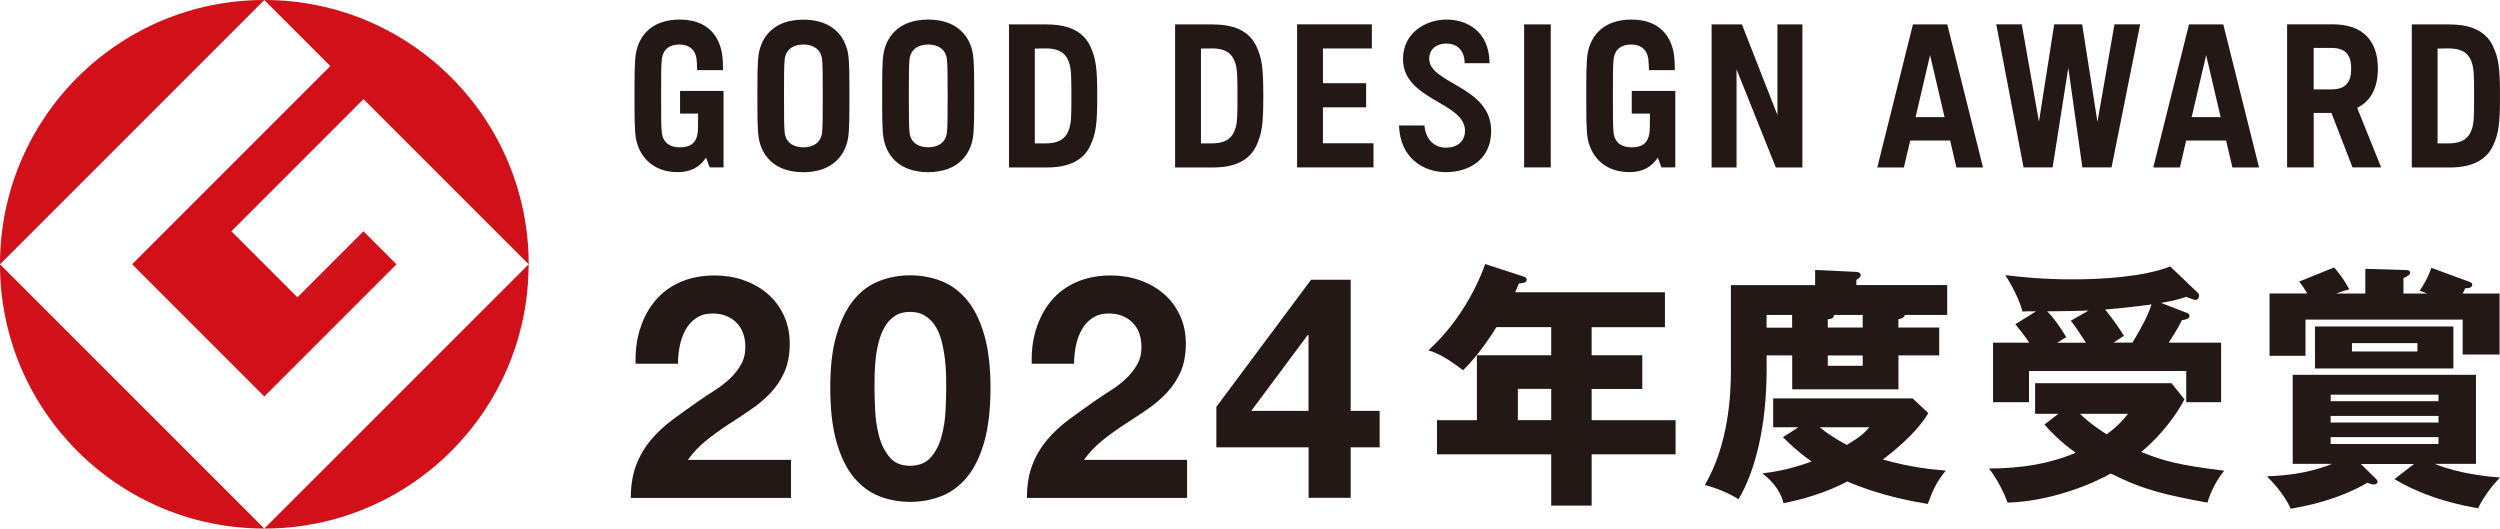
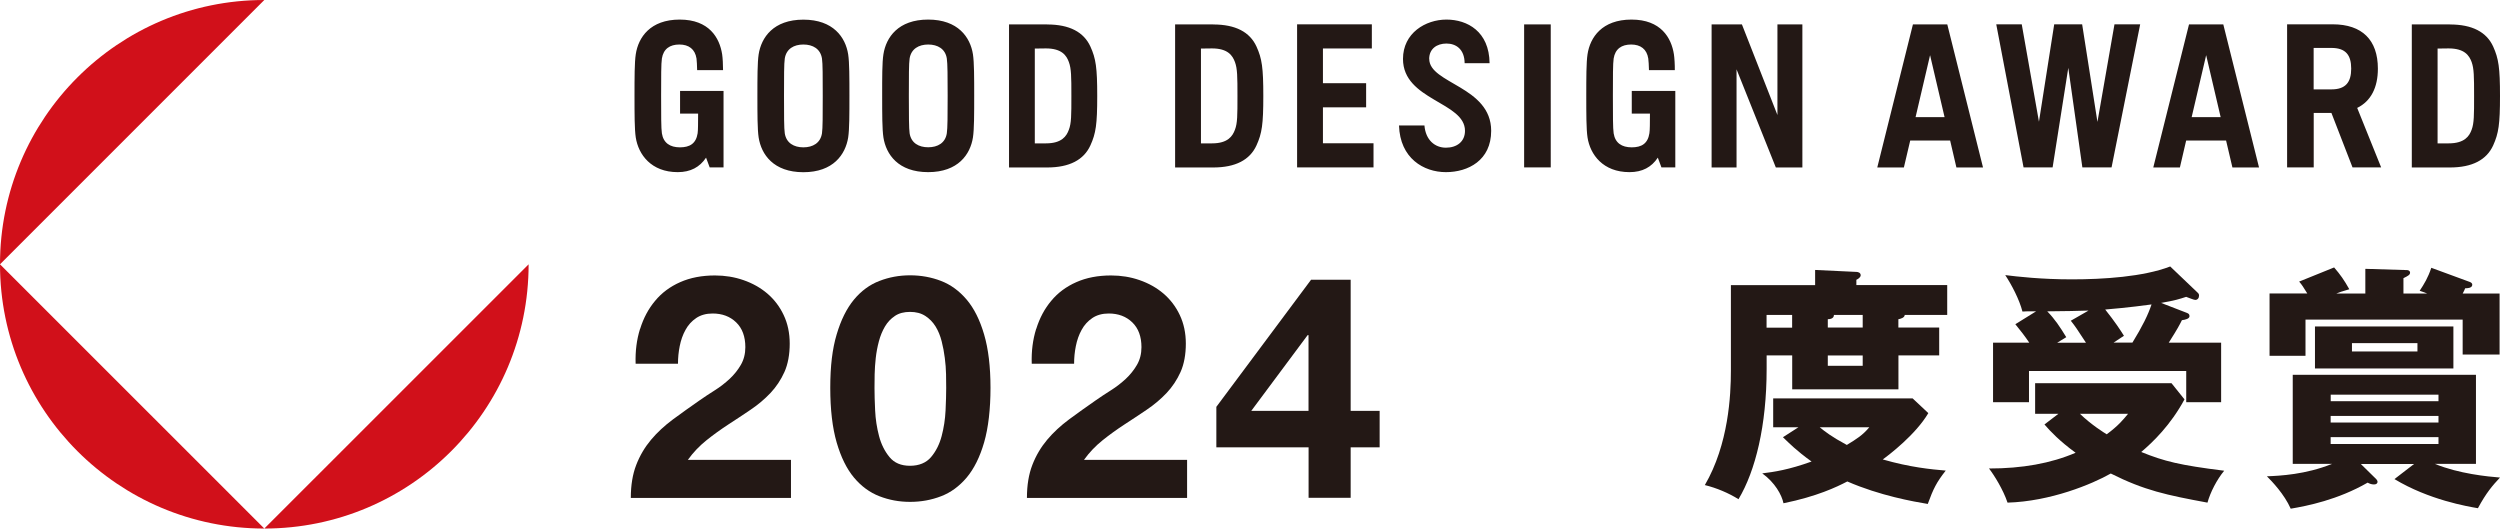
<svg xmlns="http://www.w3.org/2000/svg" id="_レイヤー_2" data-name="レイヤー 2" viewBox="0 0 358.86 75.87">
  <g id="works">
    <g>
      <g>
        <path d="M0,37.94L37.94,0C16.99,0,0,16.99,0,37.94" style="fill: #d1101a;" />
        <path d="M37.94,75.87L0,37.94c0,20.95,16.99,37.93,37.94,37.93" style="fill: #d1101a;" />
-         <path d="M18.97,37.94l18.97,18.97,18.97-18.97-4.74-4.74-9.48,9.48-9.48-9.48,18.97-18.97,23.71,23.71C75.88,16.99,58.9,0,37.94,0l9.48,9.48-28.45,28.45Z" style="fill: #d1101a;" />
        <path d="M37.94,75.87c20.95,0,37.94-16.98,37.94-37.93l-37.94,37.93Z" style="fill: #d1101a;" />
      </g>
      <g>
        <path d="M205.15,8.46c0-1.46,1.11-2.21,2.48-2.21s2.59.81,2.61,2.82h3.58c-.05-4.55-3.19-6.26-6.19-6.26s-6.24,1.93-6.24,5.65c0,5.95,8.9,6.16,8.9,10.32,0,1.55-1.17,2.42-2.74,2.42s-2.91-1.09-3.08-3.19h-3.65c.14,4.71,3.54,6.7,6.73,6.7s6.5-1.69,6.5-5.93c0-6.38-8.89-6.77-8.89-10.32M301.07,17.47l-2.19-13.98h-4.01l-2.19,13.98-2.47-13.98h-3.66l3.92,20.54h4.17l2.25-14.29,2.02,14.29h4.19l4.11-20.54h-3.69l-2.44,13.98ZM354.79,18.62c-.33.92-1.01,1.96-3.31,1.96h-1.58V6.97l1.58-.02c2.3,0,2.97,1.03,3.31,1.96.34.95.35,2.08.35,4.86s0,3.91-.35,4.85M351.66,3.5h-5.46v20.54h5.46c3.22,0,5.27-1.09,6.22-3.17.78-1.73.98-3.03.98-7.09s-.2-5.37-.98-7.1c-.95-2.08-3-3.17-6.22-3.17M177.27,18.62c-.34.92-1.01,1.96-3.3,1.96h-1.58V6.97l1.58-.02c2.29,0,2.96,1.03,3.3,1.96.35.95.36,2.08.36,4.86s0,3.91-.36,4.85M174.14,3.5h-5.46v20.54h5.46c3.22,0,5.27-1.09,6.22-3.17.79-1.73.98-3.03.98-7.09s-.19-5.37-.98-7.1c-.95-2.08-3-3.17-6.22-3.17M153.43,18.62c-.33.92-1.01,1.96-3.3,1.96h-1.59V6.97l1.59-.02c2.29,0,2.97,1.03,3.3,1.96.35.95.36,2.08.36,4.86s0,3.91-.36,4.85M150.3,3.5h-5.46v20.54h5.46c3.22,0,5.27-1.09,6.22-3.17.79-1.73.98-3.03.98-7.09s-.19-5.37-.98-7.1c-.95-2.08-3-3.17-6.22-3.17M255.14,16.51l-5.1-13.01h-4.35v20.54h3.58v-14.09l5.64,14.09h3.81V3.5h-3.58v13.01ZM334.66,12.83h-2.55v-5.95h2.55c2.06,0,2.84,1.03,2.84,2.97s-.78,2.98-2.84,2.98M341.33,9.85c0-4.1-2.25-6.36-6.49-6.36h-3.7s-2.84,0-2.84,0v20.54h3.82v-7.82h2.54l3.03,7.82h4.11l-3.44-8.54c1.95-.96,2.97-2.89,2.97-5.64M314.6,16.81l2.08-8.89,2.08,8.89h-4.16ZM314.22,3.5l-5.13,20.54h3.82l.9-3.87h5.73l.91,3.87h3.82l-5.13-20.54h-4.92ZM274.97,16.81l2.08-8.89,2.08,8.89h-4.16ZM274.59,3.5l-5.12,20.54h3.82l.91-3.87h5.73l.9,3.87h3.82l-5.13-20.54h-4.92ZM135.91,19.13c-.21,1.39-1.31,2.01-2.67,2.01s-2.45-.61-2.67-2.01c-.1-.68-.11-2.67-.11-5.36s0-4.69.11-5.37c.22-1.39,1.32-2.01,2.67-2.01s2.46.62,2.67,2.01c.11.68.12,2.67.12,5.37s-.01,4.68-.12,5.36M139.66,7.79c-.38-2.43-2.13-4.98-6.43-4.98s-6.04,2.55-6.42,4.98c-.19,1.18-.18,3.35-.18,5.97s0,4.79.18,5.97c.38,2.43,2.12,4.98,6.42,4.98s6.05-2.55,6.43-4.98c.18-1.18.18-3.35.18-5.97s0-4.79-.18-5.97M117.99,19.14c-.22,1.39-1.31,2.01-2.67,2.01s-2.45-.62-2.67-2.01c-.11-.68-.11-2.67-.11-5.37s0-4.68.11-5.37c.22-1.39,1.31-2.01,2.67-2.01s2.45.62,2.67,2.01c.11.68.11,2.67.11,5.37s0,4.68-.11,5.37M121.75,7.8c-.38-2.43-2.13-4.98-6.43-4.98s-6.04,2.55-6.42,4.98c-.18,1.18-.18,3.36-.18,5.97s0,4.79.18,5.97c.38,2.43,2.13,4.98,6.42,4.98s6.04-2.55,6.43-4.98c.18-1.18.18-3.35.18-5.97s0-4.79-.18-5.97M218.78,24.03h3.82V3.5h-3.82v20.54ZM189.9,15.41h6.2v-3.47h-6.2v-4.98h7.02v-3.47h-10.73v20.54h10.97v-3.47h-7.26v-5.15ZM97.61,16.31h2.6c-.01,1.34,0,2.36-.07,2.83-.23,1.47-1.13,2.01-2.54,2.01s-2.37-.62-2.59-2.01c-.11-.68-.11-2.67-.11-5.37s0-4.68.11-5.37c.22-1.39,1.15-2.01,2.51-2.01s2.25.67,2.46,2.01c.04.29.08,1.04.09,1.67h3.72c0-.76-.05-1.77-.13-2.28-.37-2.36-1.86-4.98-6.09-4.98s-5.94,2.55-6.31,4.98c-.18,1.18-.18,3.36-.18,5.97s0,4.79.18,5.97c.38,2.46,2.22,4.98,6.02,4.98,1.84,0,3.16-.71,4.07-2.08l.52,1.4h1.99v-10.98h-6.24v3.25ZM234.24,16.31h2.6c-.01,1.34,0,2.36-.08,2.83-.23,1.47-1.12,2.01-2.54,2.01s-2.37-.62-2.59-2.01c-.11-.68-.11-2.67-.11-5.37s0-4.68.11-5.37c.22-1.39,1.15-2.01,2.51-2.01s2.25.67,2.46,2.01c.05.29.08,1.04.1,1.67h3.71c.01-.76-.05-1.77-.13-2.28-.37-2.36-1.86-4.98-6.09-4.98s-5.94,2.55-6.31,4.98c-.18,1.18-.18,3.36-.18,5.97s0,4.79.18,5.97c.38,2.46,2.22,4.98,6.02,4.98,1.85,0,3.16-.71,4.07-2.08l.52,1.4h1.99v-7.73h0v-3.25h-6.25v3.25Z" style="fill: #231815;" />
        <g>
          <path d="M262.37,52.51h5.01v-1.49h-5.01v1.49ZM267.38,47.03v-1.82h-4.13c0,.54-.58.61-.88.61v1.2h5.01ZM261.21,61.33c.72.59,1.67,1.35,3.89,2.54,1.42-.87,2.25-1.38,3.23-2.54h-7.12ZM257.25,45.21h-3.67v1.82h3.67v-1.82ZM258.16,61.33h-3.63v-4.14h20.02l2.25,2.11c-1.82,3.09-5.63,5.99-6.54,6.65,3.88,1.12,6.89,1.42,9.04,1.6-1.34,1.7-1.78,2.61-2.58,4.79-2-.33-6.91-1.2-11.55-3.23-1.53.8-4.36,2.15-9.16,3.13-.25-1.21-1.23-2.98-3.05-4.29,1.71-.21,3.78-.51,7.08-1.7-2.18-1.56-3.2-2.62-4.11-3.49l2.21-1.42ZM278.36,47.03v3.99h-5.85v4.87h-15.25v-4.87h-3.67v1.93c0,8.13-1.6,14.64-4.04,18.71-1.38-.87-3.17-1.63-4.83-2.03,3.41-5.85,3.74-12.9,3.74-16.42v-12.28h12.09v-2.18l5.92.28c.18,0,.62.08.62.48,0,.32-.44.58-.62.65v.76h13.04v4.29h-6.1c0,.4-.65.58-.91.61v1.2h5.85Z" style="fill: #231815;" />
          <path d="M306.09,49.19c1.45-2.36,2.25-3.99,2.75-5.49-.5.07-3.42.47-6.65.73,1.42,1.78,2.22,3.01,2.69,3.77-.98.65-1.16.76-1.49.98h2.69ZM298.56,59.4c1.67,1.6,3.49,2.73,3.85,2.94,1.71-1.27,2.4-2.14,3.06-2.94h-6.91ZM299.79,44.58c-2.06.07-2.72.07-5.92.11,1.1,1.13,1.82,2.22,2.73,3.71-.18.11-1.09.65-1.31.8h4.14c-1.38-2.11-1.52-2.33-2.18-3.16l2.53-1.45ZM313.97,44.94c.18.07.32.18.32.44,0,.36-.55.51-1.09.58-.33.66-.58,1.17-1.89,3.23h7.52v8.54h-5.01v-4.47h-22.57v4.47h-5.16v-8.54h5.2c-.61-.91-1.31-1.81-2-2.65l2.98-1.85c-1.38,0-1.53,0-1.96.03-.44-1.74-1.6-3.92-2.47-5.23,1.81.22,5.12.61,9.58.61s10.24-.36,14.1-1.85l3.92,3.74c.18.15.22.29.22.44,0,.36-.22.62-.54.62-.22,0-.88-.29-1.31-.44-.99.32-1.53.51-3.6.87l3.75,1.45ZM295.47,59.4h-3.34v-4.39h19.58l1.86,2.32c-2,3.7-4.54,6.14-6.21,7.55,3.34,1.35,5.52,1.89,11.91,2.69-1.05,1.27-1.99,3.09-2.4,4.58-5.88-1.09-9.04-1.75-13.88-4.18-2.69,1.53-8.65,4-14.82,4.18-.62-1.86-1.93-3.96-2.66-4.9,4.75,0,8.87-.73,12.43-2.26-2.29-1.67-3.63-3.08-4.47-4.06l2-1.53Z" style="fill: #231815;" />
          <path d="M337.61,50.45h9.4v-1.2h-9.4v1.2ZM334.55,63.73h15.48v-.98h-15.48v.98ZM334.55,60.65h15.48v-.95h-15.48v.95ZM350.03,56.65h-15.47v.94h15.47v-.94ZM352.17,52.89h-19.87v-6.03h19.87v6.03ZM339.53,42.15v-3.56l5.99.18c.18,0,.43.11.43.36,0,.33-.29.47-.95.8v2.21h3.42c-.25-.1-.51-.22-1.09-.4.65-.98,1.2-1.89,1.67-3.3l5.52,2.03c.18.07.36.18.36.4,0,.51-.77.51-1.02.51-.11.29-.15.36-.36.76h5.3v8.75h-5.3v-5.01h-22.56v5.19h-5.16v-8.94h5.42c-.58-.94-.77-1.24-1.17-1.71l5.02-2.03c.91,1.06,1.42,1.78,2.18,3.13-1.09.32-1.46.44-1.88.62h4.17ZM346.54,66.6h-7.66l2.22,2.18c.07.07.18.25.18.36,0,.29-.22.4-.51.4-.36,0-.62-.11-.91-.26-4.28,2.47-8.68,3.34-11.04,3.74-.94-2.11-2.69-3.92-3.42-4.65,1.86-.07,5.56-.25,9.34-1.78h-5.63v-12.79h26.3v12.79h-5.89c3.45,1.42,7.6,1.82,9.34,1.96-1.09,1.16-1.97,2.18-3.17,4.4-1.49-.25-7.05-1.2-11.98-4.18l2.83-2.18Z" style="fill: #231815;" />
-           <path d="M222.67,55.82h-4.79v4.49h4.79v-4.49ZM228.47,51h7.27v4.83h-7.27v4.49h12.05v4.9h-12.05v7.36h-5.8v-7.36h-16.4v-4.9h5.73v-9.32h10.67v-4.04h-7.87c-.15.26-2.36,3.86-4.79,6.18-2.84-2.17-4.11-2.59-4.98-2.85,4.08-3.71,6.74-8.42,8.16-12.39l5.51,1.8c.23.08.45.19.45.41,0,.49-.53.53-1.12.57-.19.48-.37.9-.53,1.27h21.49v5.02h-10.52v4.04Z" style="fill: #231815;" />
          <g>
            <path d="M91.89,47.2c.48-1.54,1.19-2.88,2.15-4.02.95-1.15,2.15-2.04,3.6-2.68,1.44-.64,3.11-.96,4.99-.96,1.43,0,2.8.22,4.09.67,1.3.45,2.44,1.09,3.42,1.92.98.84,1.77,1.86,2.35,3.09.58,1.22.87,2.59.87,4.11s-.25,2.94-.76,4.07c-.51,1.13-1.18,2.14-2.01,3.02-.84.88-1.78,1.68-2.84,2.39-1.06.72-2.12,1.42-3.2,2.12-1.07.7-2.12,1.45-3.13,2.26-1.01.81-1.91,1.74-2.68,2.82h14.8v5.46h-22.99c0-1.82.26-3.4.78-4.74.52-1.34,1.23-2.54,2.12-3.6.89-1.06,1.94-2.03,3.15-2.93,1.21-.89,2.48-1.8,3.82-2.73.69-.48,1.41-.96,2.19-1.45.78-.49,1.48-1.04,2.12-1.63.64-.6,1.18-1.27,1.61-2.01.43-.74.65-1.59.65-2.55,0-1.52-.44-2.71-1.32-3.56-.88-.85-2.01-1.27-3.38-1.27-.92,0-1.71.22-2.35.65-.64.43-1.16,1-1.54,1.7-.39.7-.66,1.48-.83,2.33-.17.85-.25,1.69-.25,2.53h-6.08c-.06-1.79.15-3.45.63-4.99Z" style="fill: #231815;" />
            <path d="M120.1,48c.61-2.07,1.44-3.73,2.48-4.99,1.04-1.25,2.26-2.15,3.65-2.68,1.39-.54,2.85-.81,4.41-.81s3.06.27,4.45.81c1.39.54,2.61,1.43,3.67,2.68,1.06,1.25,1.89,2.91,2.5,4.99.61,2.07.92,4.63.92,7.67s-.31,5.75-.92,7.85c-.61,2.1-1.45,3.78-2.5,5.03-1.06,1.25-2.28,2.15-3.67,2.68-1.39.54-2.87.81-4.45.81s-3.02-.27-4.41-.81c-1.39-.54-2.6-1.43-3.65-2.68-1.04-1.25-1.87-2.93-2.48-5.03-.61-2.1-.92-4.72-.92-7.85s.3-5.6.92-7.67ZM125.62,58.92c.06,1.27.25,2.49.56,3.67.31,1.18.81,2.18,1.5,3.02.69.84,1.67,1.25,2.95,1.25s2.32-.42,3.02-1.25c.7-.83,1.21-1.84,1.52-3.02.31-1.18.5-2.4.56-3.67.06-1.27.09-2.35.09-3.24,0-.54,0-1.18-.02-1.95-.02-.76-.07-1.54-.18-2.35-.1-.81-.25-1.6-.45-2.39s-.49-1.5-.87-2.12c-.39-.63-.88-1.13-1.48-1.52-.6-.39-1.33-.58-2.19-.58s-1.59.19-2.17.58c-.58.39-1.06.89-1.43,1.52-.37.63-.66,1.33-.87,2.12s-.36,1.59-.45,2.39c-.09.81-.14,1.59-.16,2.35-.02.76-.02,1.41-.02,1.95,0,.89.03,1.98.09,3.24Z" style="fill: #231815;" />
            <path d="M148.75,47.2c.48-1.54,1.19-2.88,2.15-4.02.95-1.15,2.15-2.04,3.6-2.68,1.44-.64,3.11-.96,4.99-.96,1.43,0,2.8.22,4.09.67,1.3.45,2.44,1.09,3.42,1.92.98.84,1.77,1.86,2.35,3.09.58,1.22.87,2.59.87,4.11s-.25,2.94-.76,4.07c-.51,1.13-1.18,2.14-2.01,3.02-.84.88-1.78,1.68-2.84,2.39-1.06.72-2.12,1.42-3.2,2.12-1.07.7-2.12,1.45-3.13,2.26-1.01.81-1.91,1.74-2.68,2.82h14.8v5.46h-22.99c0-1.82.26-3.4.78-4.74.52-1.34,1.23-2.54,2.12-3.6.89-1.06,1.94-2.03,3.15-2.93,1.21-.89,2.48-1.8,3.82-2.73.69-.48,1.41-.96,2.19-1.45.78-.49,1.48-1.04,2.12-1.63.64-.6,1.18-1.27,1.61-2.01.43-.74.65-1.59.65-2.55,0-1.52-.44-2.71-1.32-3.56s-2.01-1.27-3.38-1.27c-.92,0-1.71.22-2.35.65-.64.43-1.16,1-1.54,1.7-.39.7-.66,1.48-.83,2.33-.17.85-.25,1.69-.25,2.53h-6.08c-.06-1.79.15-3.45.63-4.99Z" style="fill: #231815;" />
            <path d="M193.88,58.98v-18.83h-5.68l-13.6,18.25v5.81h13.24v7.25h6.04v-7.25h4.16v-5.23h-4.16ZM187.84,58.98h-8.23l8.09-10.87h.13v10.87Z" style="fill: #231815;" />
          </g>
        </g>
      </g>
    </g>
  </g>
</svg>